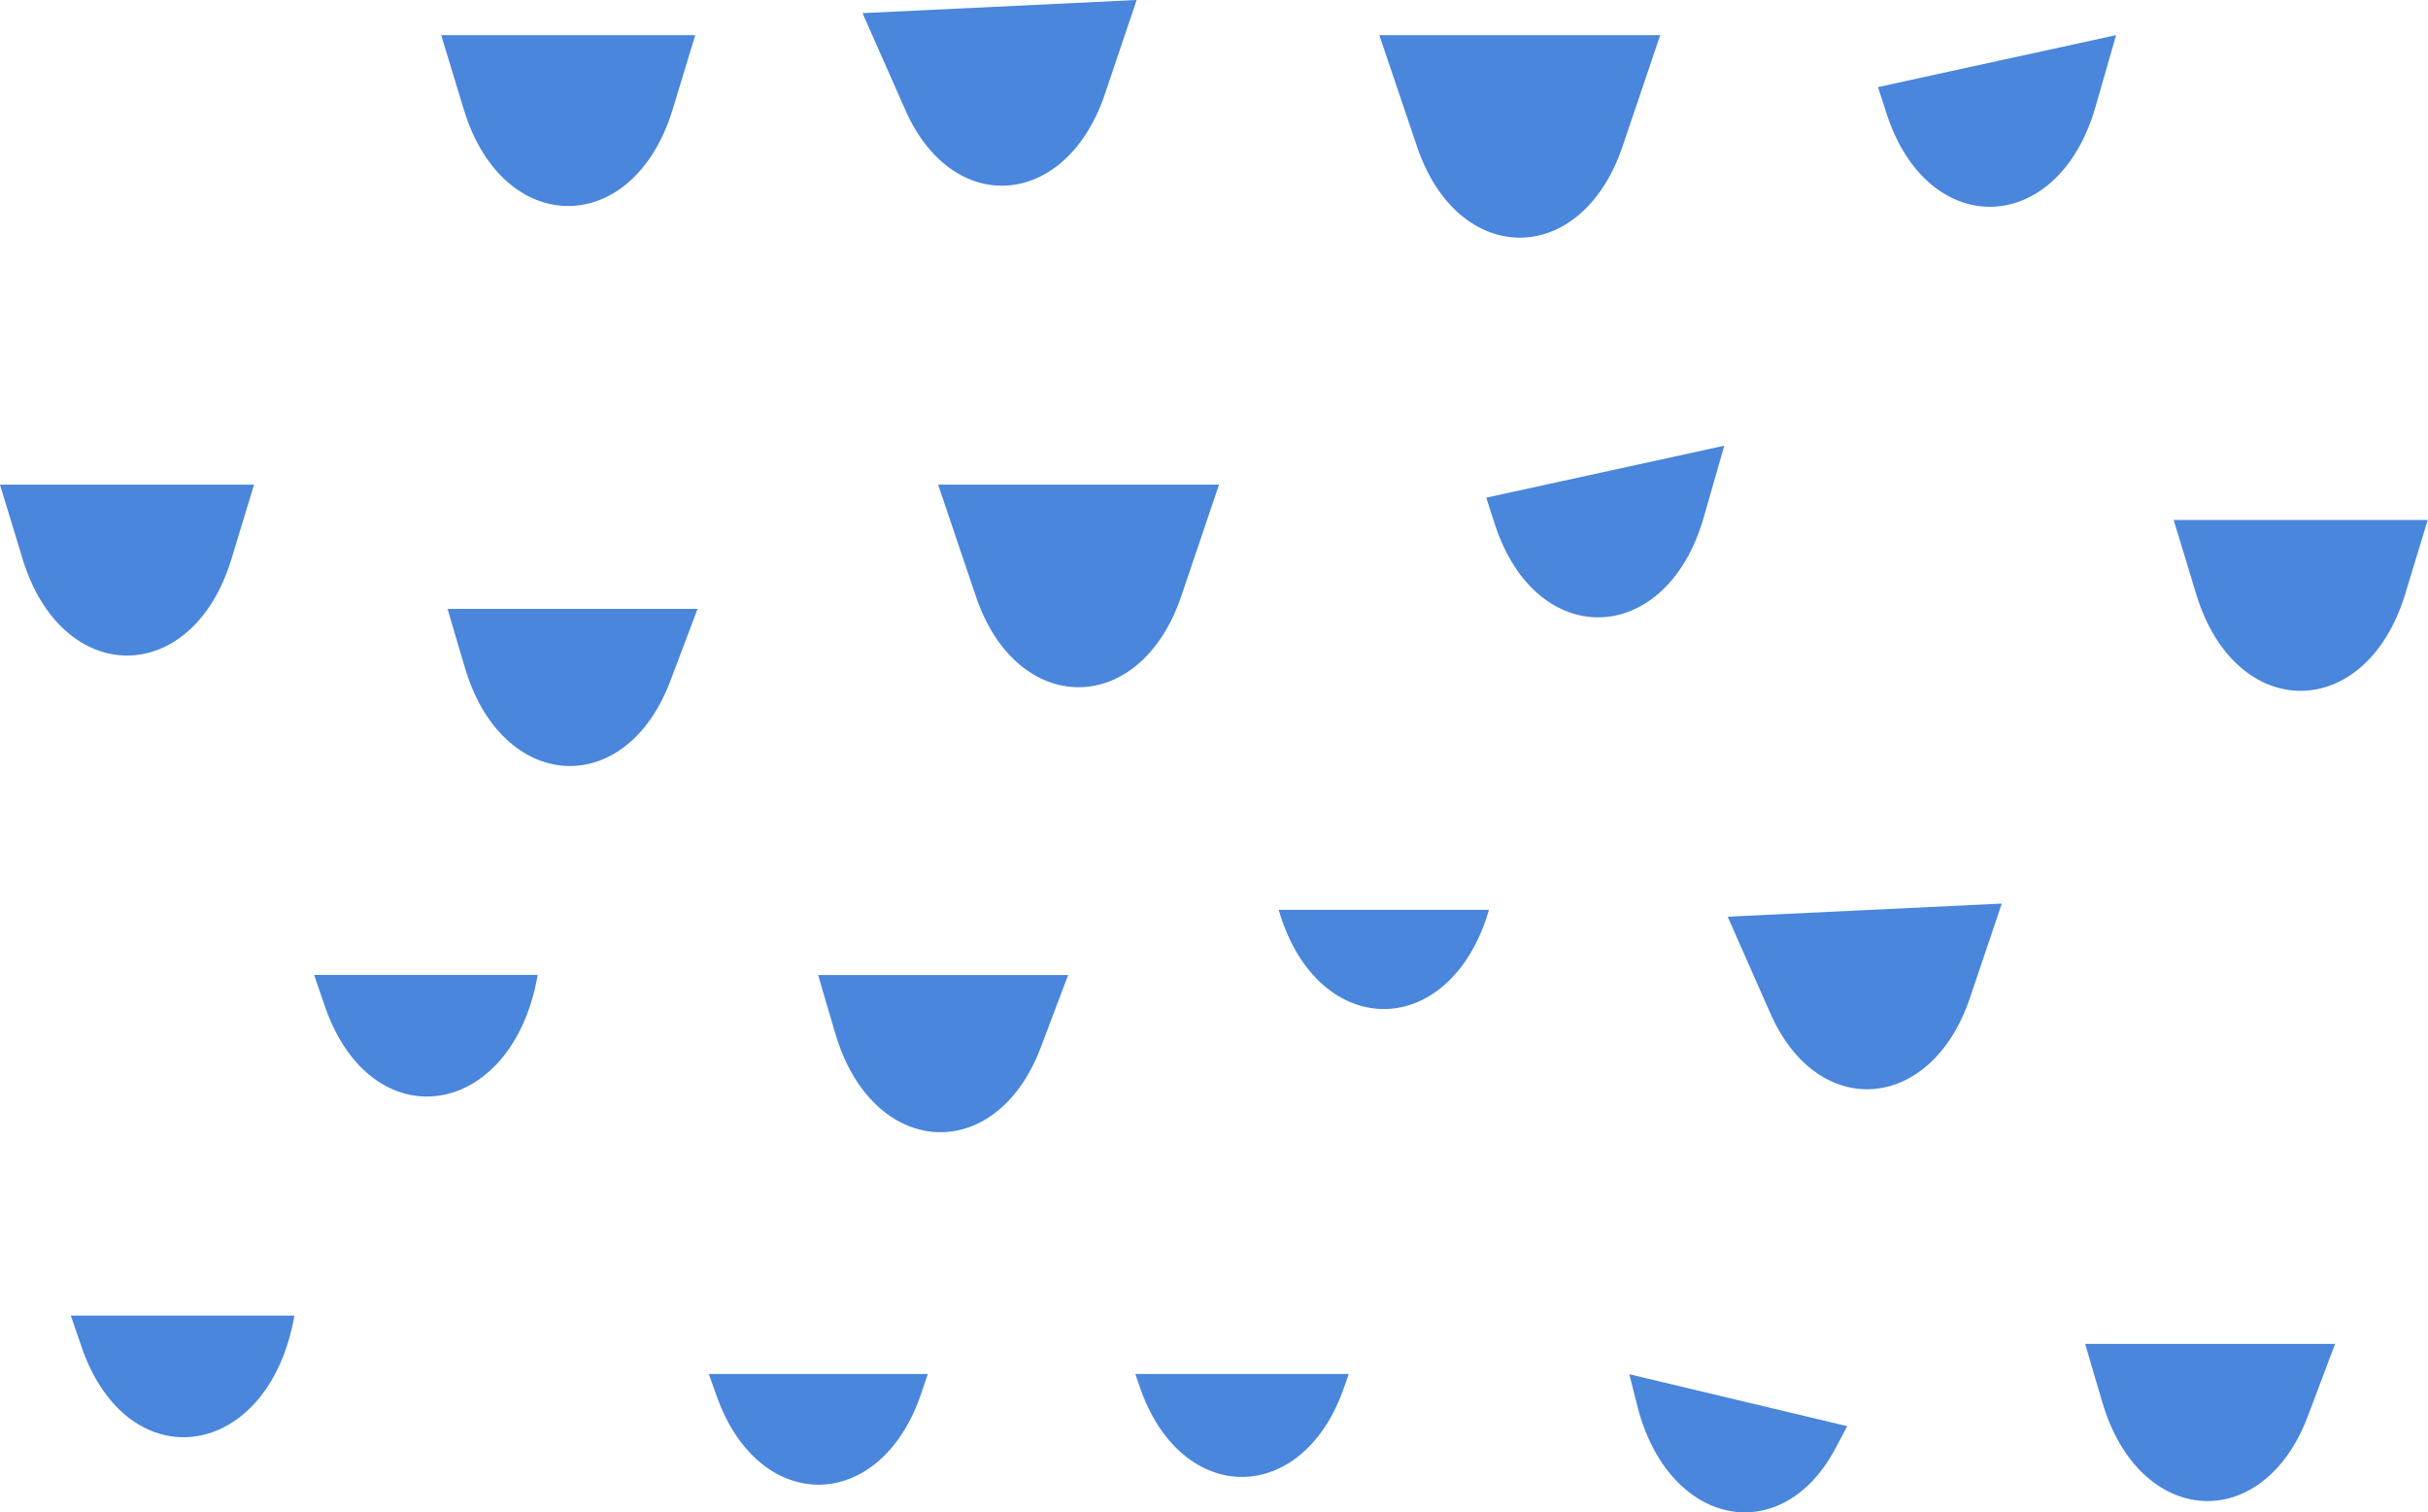
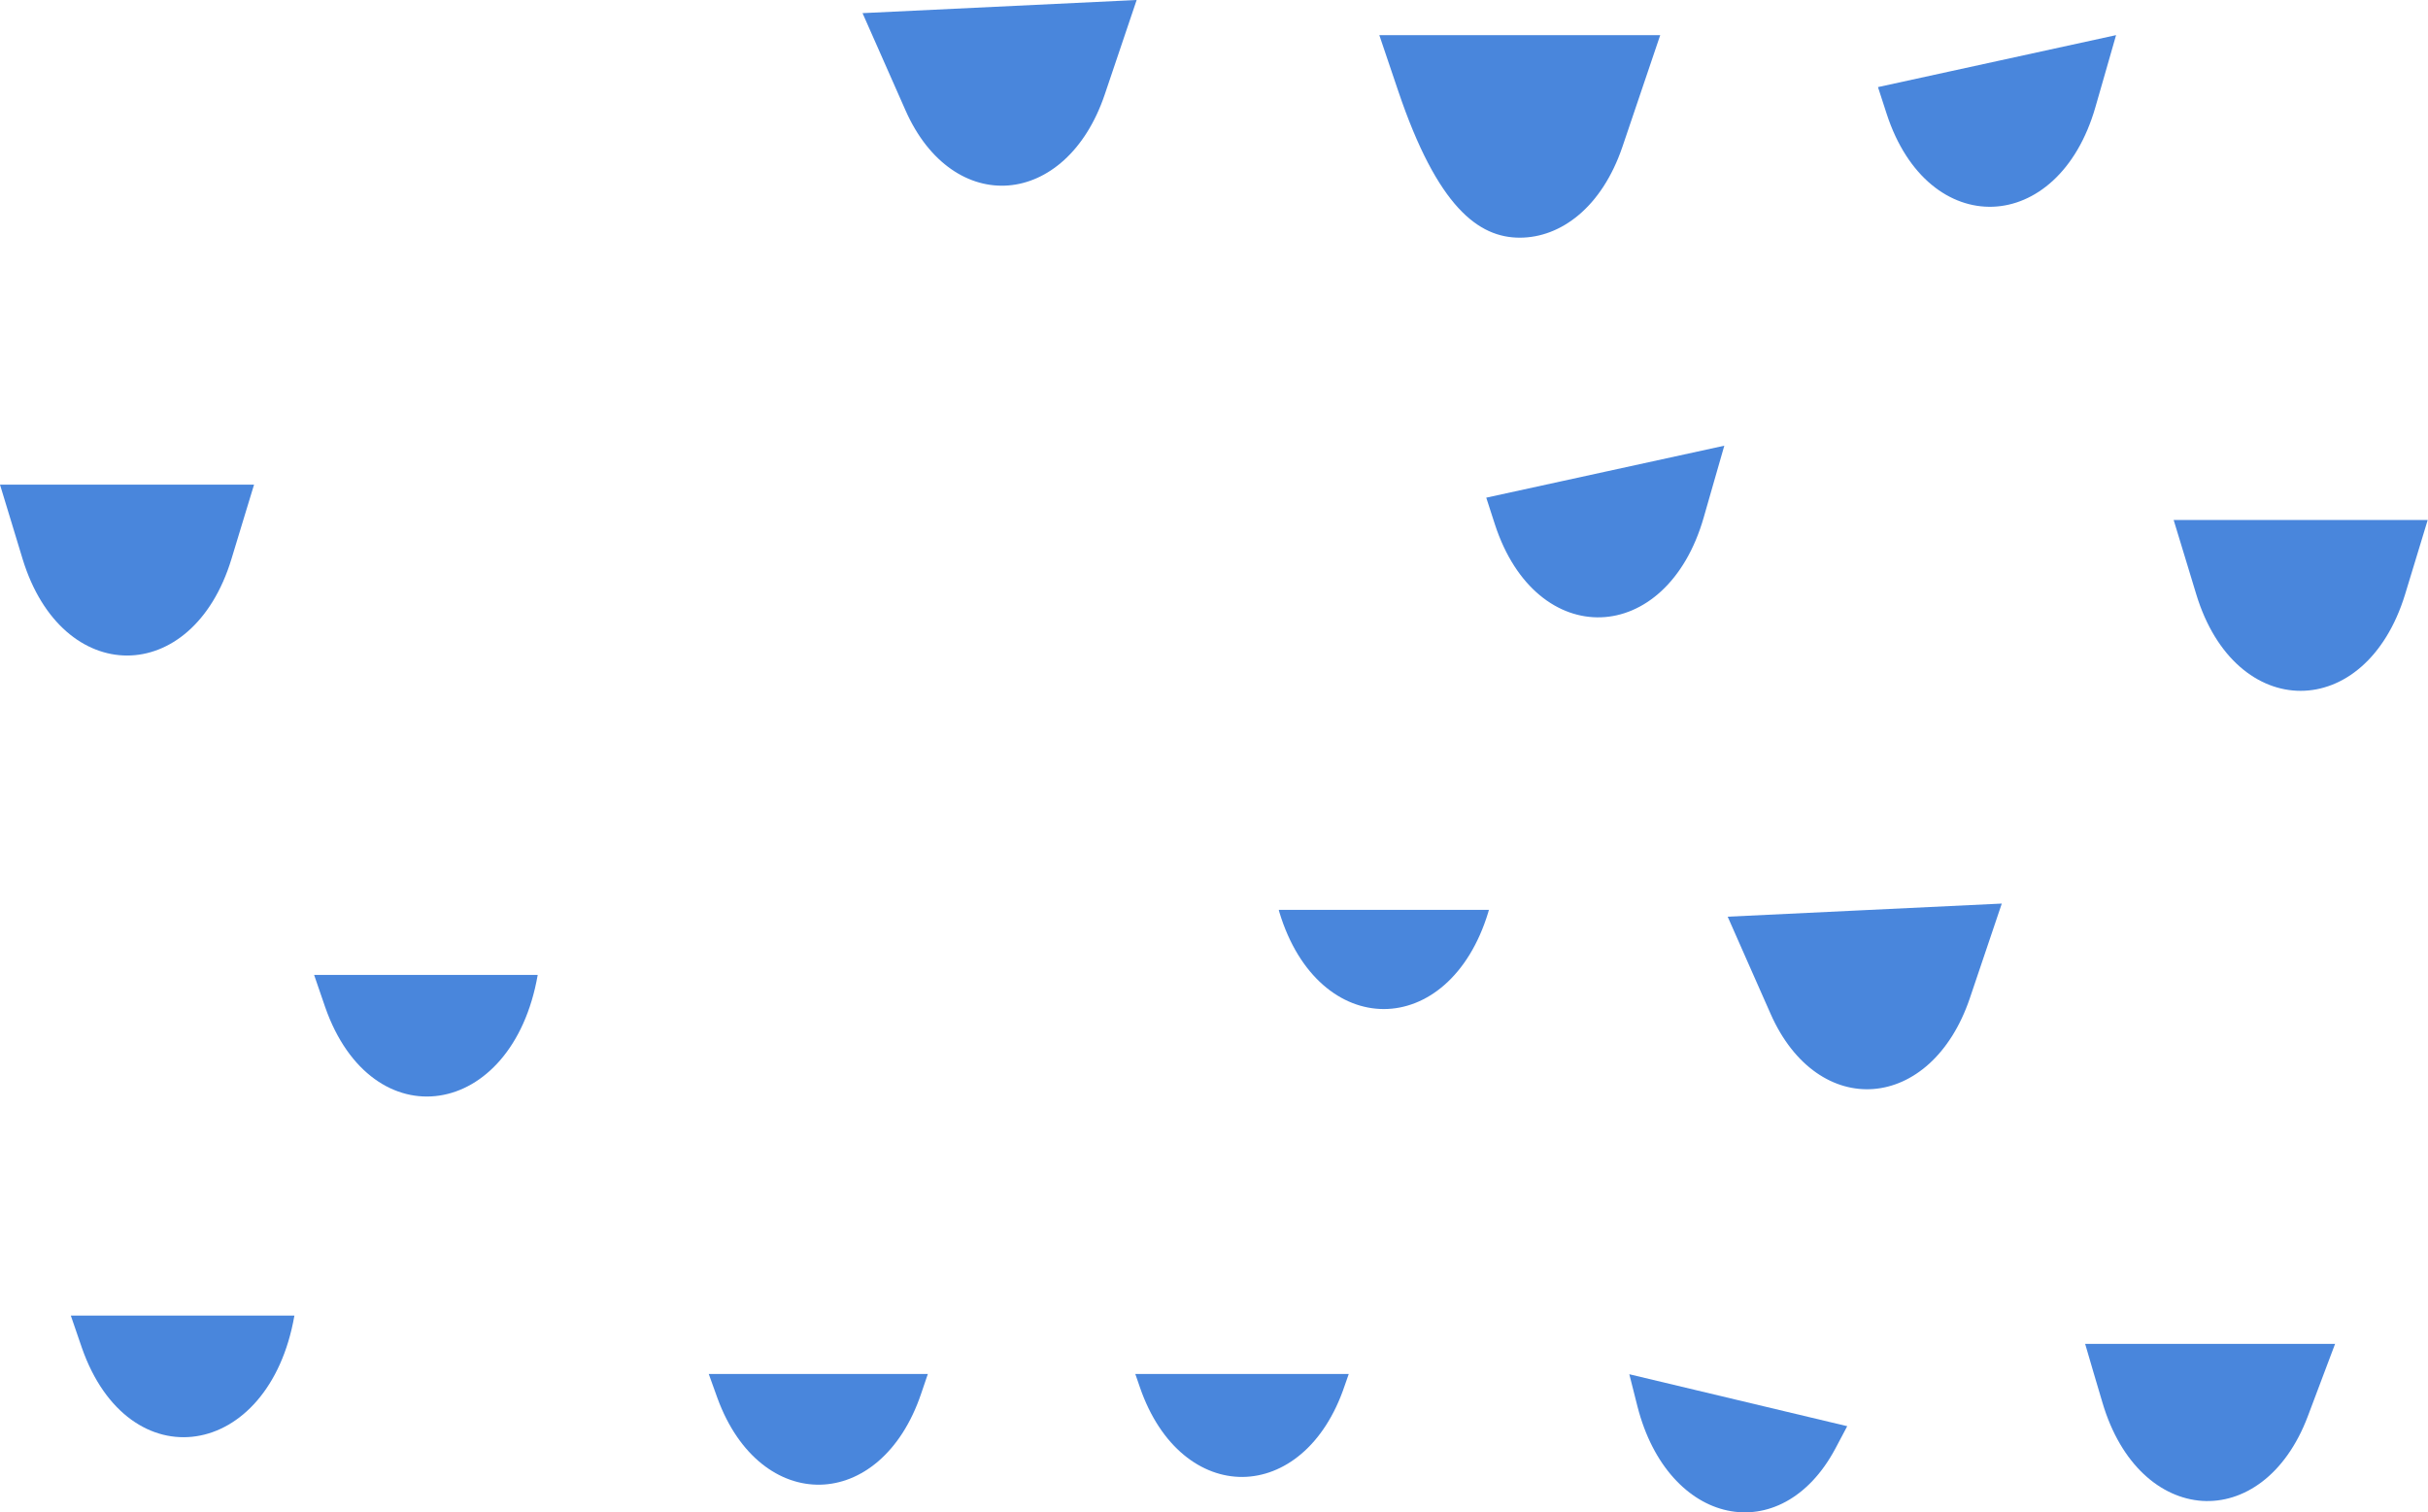
<svg xmlns="http://www.w3.org/2000/svg" width="122" height="76" viewBox="0 0 122 76" fill="none">
  <path d="M106.319 1.767L100.341 3.072L94.363 4.377L94.582 5.052L94.801 5.726C95.843 8.923 98.001 10.463 100.13 10.389C102.258 10.316 104.358 8.63 105.291 5.374L105.809 3.571L106.326 1.767H106.319Z" fill="#4986DC" />
-   <path d="M83.406 1.767H69.307L70.255 4.568L71.203 7.369C72.231 10.418 74.301 11.944 76.364 11.944C78.427 11.944 80.49 10.418 81.525 7.369L82.473 4.568L83.421 1.767H83.406Z" fill="#4986DC" />
-   <path d="M34.949 1.767H22.169L22.738 3.637L23.306 5.506C24.291 8.74 26.419 10.353 28.548 10.353C30.677 10.353 32.806 8.74 33.797 5.506L34.365 3.637L34.934 1.767H34.949Z" fill="#4986DC" />
+   <path d="M83.406 1.767H69.307L70.255 4.568C72.231 10.418 74.301 11.944 76.364 11.944C78.427 11.944 80.49 10.418 81.525 7.369L82.473 4.568L83.421 1.767H83.406Z" fill="#4986DC" />
  <path d="M92.818 71.669L92.519 72.233L92.22 72.798C90.857 75.349 88.75 76.324 86.796 75.906C84.843 75.489 83.042 73.678 82.276 70.672L82.072 69.865L81.868 69.059L87.343 70.364L92.818 71.669Z" fill="#4986DC" />
  <path d="M67.769 69.051L67.667 69.344L67.564 69.638C66.544 72.673 64.495 74.198 62.44 74.22C60.384 74.235 58.321 72.739 57.278 69.719L57.162 69.381L57.045 69.044H67.769V69.051Z" fill="#4986DC" />
  <path d="M46.62 69.051L46.452 69.543L46.285 70.034C45.272 73.032 43.252 74.565 41.218 74.609C39.184 74.653 37.128 73.208 36.05 70.261L35.831 69.653L35.612 69.044H46.627L46.62 69.051Z" fill="#4986DC" />
  <path d="M100.582 45.413L99.78 47.789L98.978 50.164C98.008 53.024 96.105 54.571 94.137 54.725C92.176 54.879 90.157 53.64 88.968 50.949L87.889 48.508L86.811 46.066L93.7 45.736L100.589 45.406L100.582 45.413Z" fill="#4986DC" />
  <path d="M57.111 0.007L56.309 2.383L55.507 4.758C54.537 7.618 52.627 9.165 50.666 9.319C48.705 9.473 46.686 8.234 45.498 5.543L44.419 3.101L43.34 0.66L50.229 0.33L57.118 0L57.111 0.007Z" fill="#4986DC" />
  <path d="M74.818 45.721L74.796 45.78L74.782 45.839C73.798 49.079 71.662 50.707 69.533 50.707C67.404 50.707 65.268 49.087 64.284 45.839L64.269 45.78L64.255 45.721H74.826H74.818Z" fill="#4986DC" />
-   <path d="M53.67 48.999L52.984 50.817L52.299 52.628C51.169 55.627 49.048 57.02 46.985 56.888C44.914 56.748 42.902 55.084 41.976 51.946L41.539 50.472L41.109 48.999H53.663H53.67Z" fill="#4986DC" />
-   <path d="M35.051 30.596L34.366 32.414L33.68 34.225C32.55 37.224 30.429 38.617 28.366 38.485C26.295 38.346 24.283 36.681 23.358 33.543L22.92 32.069L22.49 30.596H35.044H35.051Z" fill="#4986DC" />
  <path d="M27.017 48.999C26.383 52.635 24.298 54.725 22.082 55.055C19.866 55.392 17.511 53.97 16.337 50.604L16.06 49.798L15.783 48.991H27.017V48.999Z" fill="#4986DC" />
  <path d="M86.635 22.399L80.658 23.704L74.68 25.009L74.898 25.683L75.117 26.358C76.16 29.555 78.317 31.094 80.446 31.021C82.575 30.948 84.674 29.261 85.608 25.999L86.125 24.195L86.643 22.392L86.635 22.399Z" fill="#4986DC" />
-   <path d="M61.237 24.356H47.138L48.085 27.157L49.033 29.958C50.061 33.008 52.124 34.533 54.194 34.533C56.265 34.533 58.321 33.008 59.356 29.958L60.304 27.157L61.251 24.356H61.237Z" fill="#4986DC" />
  <path d="M12.78 24.356H0L0.569 26.226L1.137 28.096C2.129 31.329 4.257 32.942 6.386 32.942C8.515 32.942 10.644 31.329 11.628 28.096L12.196 26.226L12.765 24.356H12.78Z" fill="#4986DC" />
  <path d="M122 26.131H109.22L109.789 28L110.357 29.87C111.342 33.103 113.47 34.716 115.599 34.716C117.728 34.716 119.856 33.103 120.848 29.87L121.417 28L121.985 26.131H122Z" fill="#4986DC" />
  <path d="M117.334 67.526L116.649 69.344L115.964 71.163C114.834 74.162 112.712 75.555 110.649 75.423C108.579 75.283 106.567 73.619 105.641 70.481L105.204 69.007L104.773 67.534H117.327L117.334 67.526Z" fill="#4986DC" />
  <path d="M14.792 66.118C14.157 69.755 12.072 71.845 9.856 72.175C7.64 72.512 5.285 71.09 4.112 67.724L3.835 66.918L3.558 66.111H14.792V66.118Z" fill="#4986DC" />
</svg>